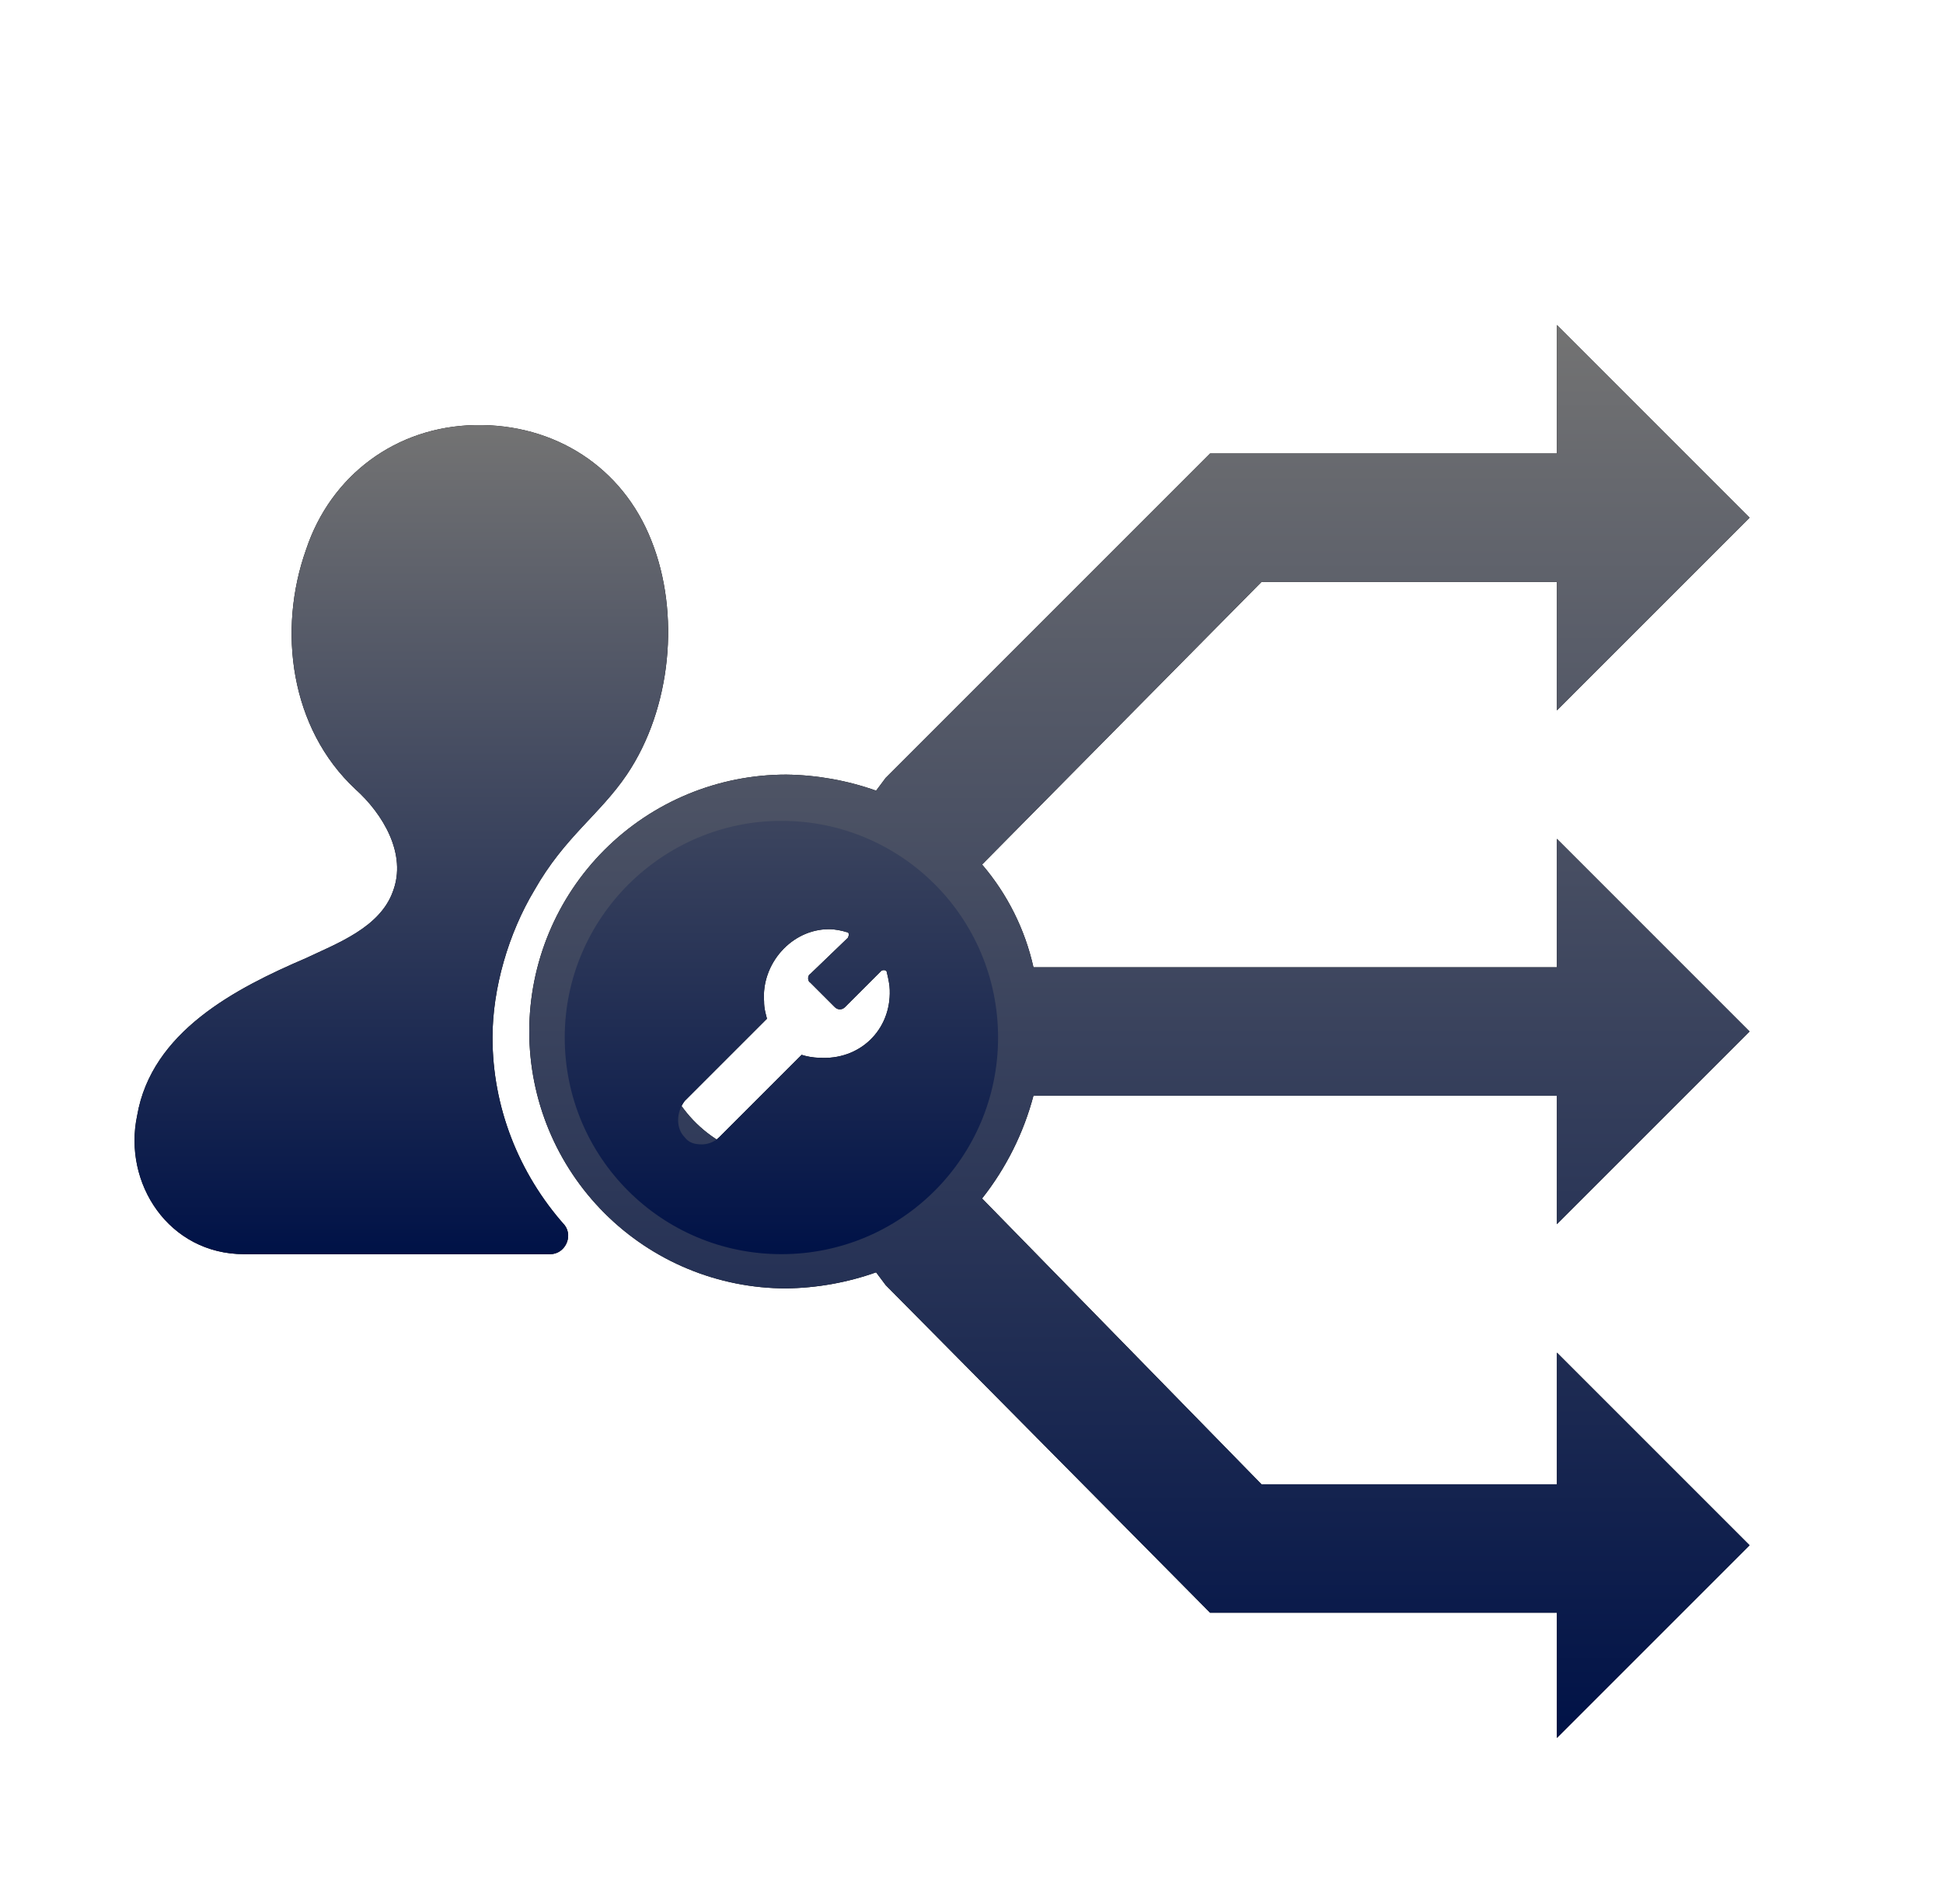
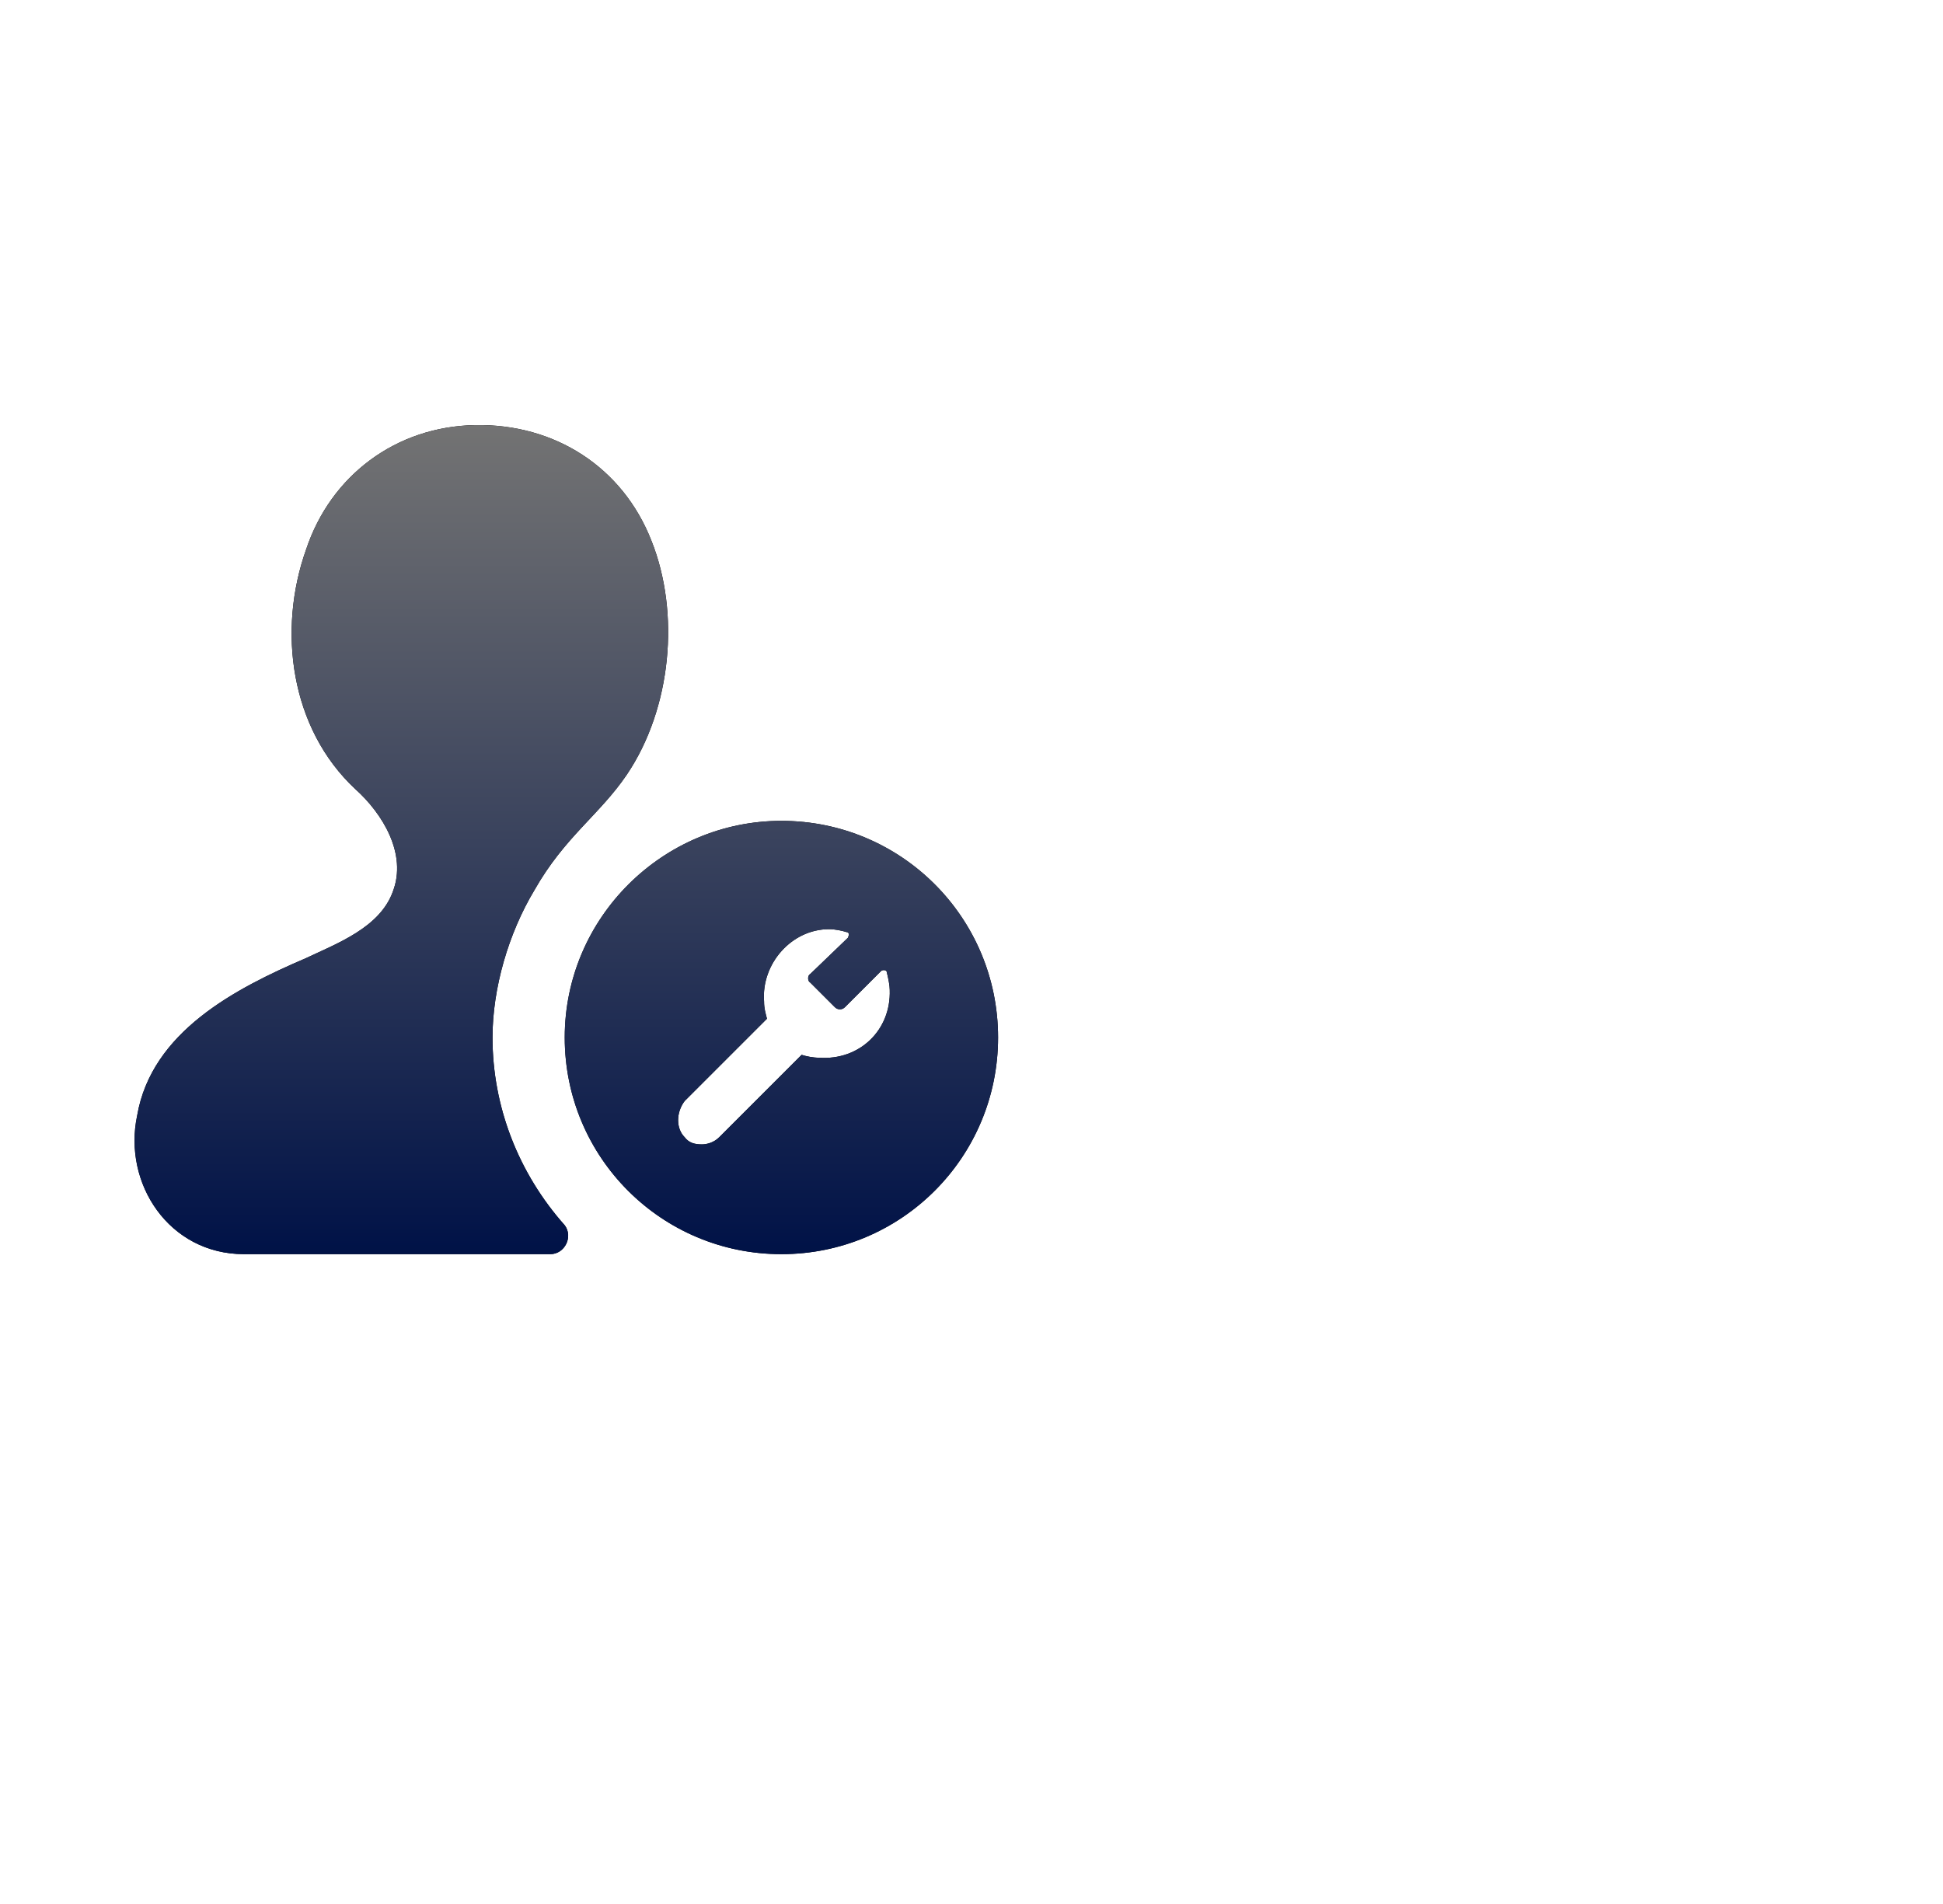
<svg xmlns="http://www.w3.org/2000/svg" width="1892" height="1854" viewBox="0 0 1892 1854" fill="none">
  <g clip-path="url(#clip0_364_1961)">
    <path d="M1703.67 1004.5L1516.05 816.872V941.956H1006.33C998.091 905.01 980.911 870.65 956.3 841.889L1228.36 566.706H1516.05V691.789L1703.67 504.164L1516.05 316.539V441.622H1178.32L862.487 757.458L853.106 769.966C824.975 759.986 795.394 754.704 765.548 754.331C699.199 754.331 635.568 780.688 588.653 827.603C541.738 874.518 515.381 938.149 515.381 1004.5C515.381 1070.85 541.738 1134.48 588.653 1181.39C635.568 1228.31 699.199 1254.66 765.548 1254.66C795.394 1254.29 824.975 1249.01 853.106 1239.03L862.487 1251.54L1178.32 1570.5H1516.05V1692.46L1703.67 1504.83L1516.05 1317.21V1445.42H1228.36L956.3 1167.11C979.654 1137.53 996.683 1103.47 1006.33 1067.04H1516.05V1192.12L1703.67 1004.5ZM765.548 1129.58C740.808 1129.58 716.625 1122.24 696.055 1108.5C675.485 1094.76 659.453 1075.22 649.986 1052.36C640.518 1029.51 638.041 1004.36 642.868 980.095C647.694 955.831 659.607 933.543 677.1 916.05C694.593 898.557 716.881 886.644 741.145 881.818C765.409 876.991 790.559 879.468 813.415 888.936C836.271 898.403 855.806 914.435 869.551 935.005C883.295 955.575 890.631 979.758 890.631 1004.5C890.631 1037.67 877.453 1069.49 853.995 1092.94C830.537 1116.4 798.722 1129.58 765.548 1129.58Z" fill="black" />
  </g>
  <path d="M479.579 1010.34C479.579 962.519 495.052 909.07 520.37 866.873C549.907 814.83 583.665 793.732 610.389 754.348C653.992 689.647 662.432 596.814 634.301 526.486C606.169 454.752 540.061 412.555 462.701 413.962C385.34 415.368 322.045 463.191 298.134 534.926C270.002 613.693 282.661 709.339 345.957 768.414C372.681 792.326 396.593 831.709 382.527 868.28C369.868 903.444 327.671 918.916 298.134 932.981C229.212 962.519 147.632 1004.72 133.567 1086.3C119.501 1152.4 164.511 1221.33 237.652 1221.33H535.842C549.907 1221.33 558.347 1204.45 549.907 1193.19C504.897 1142.56 479.579 1077.86 479.579 1010.34ZM760.891 799.358C645.553 799.358 549.907 893.598 549.907 1010.34C549.907 1127.09 644.146 1221.33 760.891 1221.33C877.635 1221.33 971.874 1127.09 971.874 1010.34C971.874 893.598 877.635 799.358 760.891 799.358ZM797.461 1030.03C791.835 1030.03 784.802 1028.63 780.582 1027.22L700.409 1107.39C694.783 1113.02 687.75 1114.43 683.53 1114.43C676.497 1114.43 670.871 1113.02 666.651 1107.39C658.212 1098.95 658.212 1083.48 666.651 1072.23L746.825 992.057C745.419 986.43 744.012 982.211 744.012 975.178C741.199 938.607 770.737 904.85 807.307 904.85C812.933 904.85 819.966 906.257 824.186 907.663C826.999 907.663 826.999 910.476 825.592 913.289L789.022 948.453C786.209 949.86 786.209 955.486 789.022 956.893L812.933 980.804C815.746 983.617 819.966 983.617 822.779 980.804L857.943 945.64C859.35 944.234 863.569 944.234 863.569 947.047C864.976 952.673 866.382 959.706 866.382 963.925C867.789 1003.31 836.845 1032.85 797.461 1030.03Z" fill="black" />
  <g clip-path="url(#clip1_364_1961)">
-     <path d="M1703.67 1004.5L1516.05 816.872V941.956H1006.33C998.091 905.01 980.911 870.65 956.3 841.889L1228.36 566.706H1516.05V691.789L1703.67 504.164L1516.05 316.539V441.622H1178.32L862.487 757.458L853.106 769.966C824.975 759.986 795.394 754.704 765.548 754.331C699.199 754.331 635.568 780.688 588.653 827.603C541.738 874.518 515.381 938.149 515.381 1004.5C515.381 1070.85 541.738 1134.48 588.653 1181.39C635.568 1228.31 699.199 1254.66 765.548 1254.66C795.394 1254.29 824.975 1249.01 853.106 1239.03L862.487 1251.54L1178.32 1570.5H1516.05V1692.46L1703.67 1504.83L1516.05 1317.21V1445.42H1228.36L956.3 1167.11C979.654 1137.53 996.683 1103.47 1006.33 1067.04H1516.05V1192.12L1703.67 1004.5ZM765.548 1129.58C740.808 1129.58 716.625 1122.24 696.055 1108.5C675.485 1094.76 659.453 1075.22 649.986 1052.36C640.518 1029.51 638.041 1004.36 642.868 980.095C647.694 955.831 659.607 933.543 677.1 916.05C694.593 898.557 716.881 886.644 741.145 881.818C765.409 876.991 790.559 879.468 813.415 888.936C836.271 898.403 855.806 914.435 869.551 935.005C883.295 955.575 890.631 979.758 890.631 1004.5C890.631 1037.67 877.453 1069.49 853.995 1092.94C830.537 1116.4 798.722 1129.58 765.548 1129.58Z" fill="url(#paint0_linear_364_1961)" />
+     <path d="M1703.67 1004.5V941.956H1006.33C998.091 905.01 980.911 870.65 956.3 841.889L1228.36 566.706H1516.05V691.789L1703.67 504.164L1516.05 316.539V441.622H1178.32L862.487 757.458L853.106 769.966C824.975 759.986 795.394 754.704 765.548 754.331C699.199 754.331 635.568 780.688 588.653 827.603C541.738 874.518 515.381 938.149 515.381 1004.5C515.381 1070.85 541.738 1134.48 588.653 1181.39C635.568 1228.31 699.199 1254.66 765.548 1254.66C795.394 1254.29 824.975 1249.01 853.106 1239.03L862.487 1251.54L1178.32 1570.5H1516.05V1692.46L1703.67 1504.83L1516.05 1317.21V1445.42H1228.36L956.3 1167.11C979.654 1137.53 996.683 1103.47 1006.33 1067.04H1516.05V1192.12L1703.67 1004.5ZM765.548 1129.58C740.808 1129.58 716.625 1122.24 696.055 1108.5C675.485 1094.76 659.453 1075.22 649.986 1052.36C640.518 1029.51 638.041 1004.36 642.868 980.095C647.694 955.831 659.607 933.543 677.1 916.05C694.593 898.557 716.881 886.644 741.145 881.818C765.409 876.991 790.559 879.468 813.415 888.936C836.271 898.403 855.806 914.435 869.551 935.005C883.295 955.575 890.631 979.758 890.631 1004.5C890.631 1037.67 877.453 1069.49 853.995 1092.94C830.537 1116.4 798.722 1129.58 765.548 1129.58Z" fill="url(#paint0_linear_364_1961)" />
  </g>
  <path d="M479.579 1010.34C479.579 962.519 495.052 909.07 520.37 866.873C549.907 814.83 583.665 793.732 610.389 754.348C653.992 689.647 662.432 596.814 634.301 526.486C606.169 454.752 540.061 412.555 462.701 413.962C385.34 415.368 322.045 463.191 298.134 534.926C270.002 613.693 282.661 709.339 345.957 768.414C372.681 792.326 396.593 831.709 382.527 868.28C369.868 903.444 327.671 918.916 298.134 932.981C229.212 962.519 147.632 1004.72 133.567 1086.3C119.501 1152.4 164.511 1221.33 237.652 1221.33H535.842C549.907 1221.33 558.347 1204.45 549.907 1193.19C504.897 1142.56 479.579 1077.86 479.579 1010.34ZM760.891 799.358C645.553 799.358 549.907 893.598 549.907 1010.34C549.907 1127.09 644.146 1221.33 760.891 1221.33C877.635 1221.33 971.874 1127.09 971.874 1010.34C971.874 893.598 877.635 799.358 760.891 799.358ZM797.461 1030.03C791.835 1030.03 784.802 1028.63 780.582 1027.22L700.409 1107.39C694.783 1113.02 687.75 1114.43 683.53 1114.43C676.497 1114.43 670.871 1113.02 666.651 1107.39C658.212 1098.95 658.212 1083.48 666.651 1072.23L746.825 992.057C745.419 986.43 744.012 982.211 744.012 975.178C741.199 938.607 770.737 904.85 807.307 904.85C812.933 904.85 819.966 906.257 824.186 907.663C826.999 907.663 826.999 910.476 825.592 913.289L789.022 948.453C786.209 949.86 786.209 955.486 789.022 956.893L812.933 980.804C815.746 983.617 819.966 983.617 822.779 980.804L857.943 945.64C859.35 944.234 863.569 944.234 863.569 947.047C864.976 952.673 866.382 959.706 866.382 963.925C867.789 1003.31 836.845 1032.85 797.461 1030.03Z" fill="url(#paint1_linear_364_1961)" />
  <defs>
    <linearGradient id="paint0_linear_364_1961" x1="1109.53" y1="316.539" x2="1109.53" y2="1692.46" gradientUnits="userSpaceOnUse">
      <stop stop-color="#737373" />
      <stop offset="1" stop-color="#001247" />
    </linearGradient>
    <linearGradient id="paint1_linear_364_1961" x1="551.437" y1="413.928" x2="551.437" y2="1221.33" gradientUnits="userSpaceOnUse">
      <stop stop-color="#737373" />
      <stop offset="1" stop-color="#001247" />
    </linearGradient>
    <clipPath id="clip0_364_1961">
-       <rect width="1501" height="1501" fill="white" transform="translate(390.298 254)" />
-     </clipPath>
+       </clipPath>
    <clipPath id="clip1_364_1961">
-       <rect width="1501" height="1501" fill="white" transform="translate(390.298 254)" />
-     </clipPath>
+       </clipPath>
  </defs>
</svg>